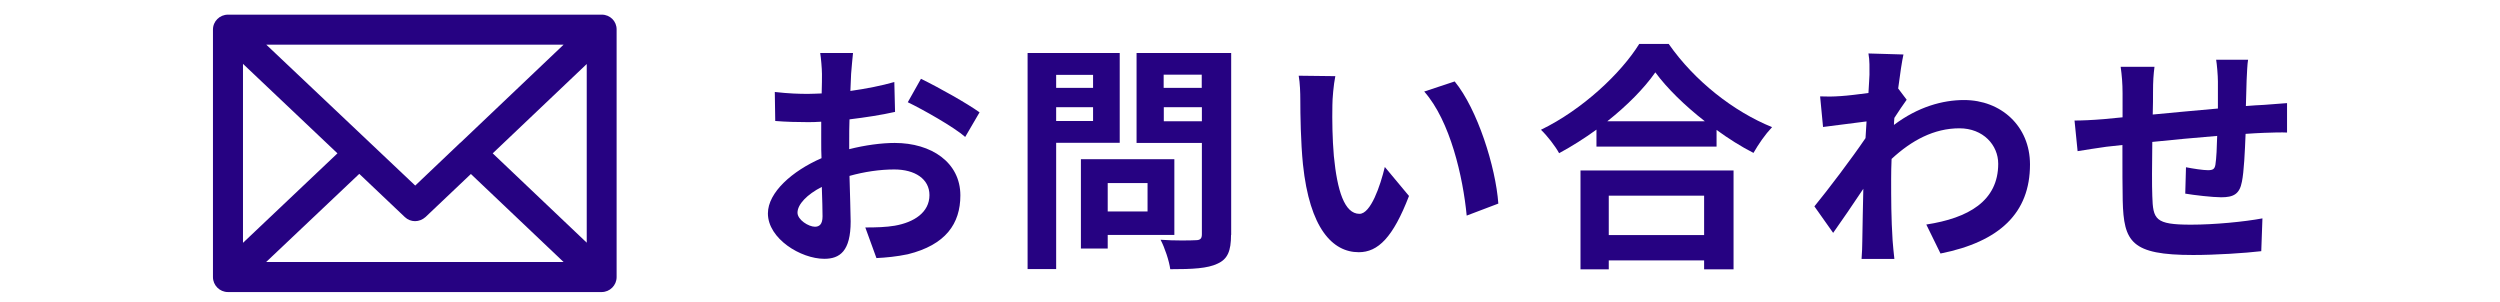
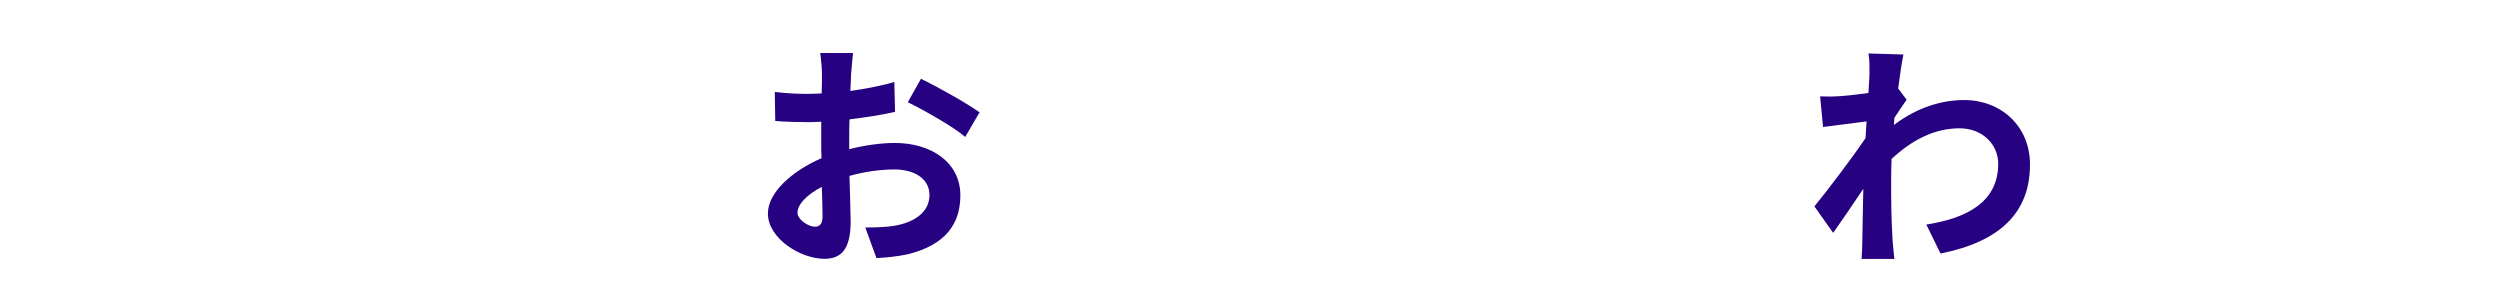
<svg xmlns="http://www.w3.org/2000/svg" version="1.1" id="レイヤー_1" x="0px" y="0px" viewBox="0 0 170.69 20.62" style="enable-background:new 0 0 170.69 20.62;" xml:space="preserve">
  <style type="text/css">
	.st0{fill:#260282;}
</style>
  <g>
    <path class="st0" d="M57.96,10.19c1.1-0.28,2.22-0.43,3.13-0.43c2.5,0,4.48,1.33,4.48,3.58c0,1.93-1,3.38-3.59,4.02   c-0.76,0.16-1.5,0.23-2.14,0.26l-0.76-2.09c0.74,0,1.43-0.02,2.01-0.12c1.32-0.23,2.37-0.91,2.37-2.09c0-1.1-0.99-1.75-2.4-1.75   c-1,0-2.06,0.16-3.06,0.44c0.03,1.3,0.08,2.55,0.08,3.11c0,2.03-0.74,2.55-1.8,2.55c-1.6,0-3.85-1.37-3.85-3.1   c0-1.43,1.66-2.9,3.66-3.77c-0.02-0.38-0.02-0.76-0.02-1.14V8.31c-0.31,0.02-0.61,0.03-0.87,0.03c-0.74,0-1.56-0.02-2.27-0.08   l-0.03-1.98c0.96,0.11,1.66,0.13,2.26,0.13c0.3,0,0.61-0.02,0.94-0.03c0.02-0.58,0.02-1.05,0.02-1.33c0-0.35-0.07-1.14-0.12-1.43   h2.24c-0.03,0.3-0.1,1-0.13,1.42c-0.02,0.36-0.03,0.76-0.05,1.17c1.07-0.15,2.14-0.36,3-0.61l0.05,2.04   c-0.92,0.21-2.04,0.38-3.11,0.51c-0.02,0.49-0.02,0.99-0.02,1.47V10.19z M56.16,14.77c0-0.41-0.02-1.15-0.05-2.01   c-1,0.51-1.66,1.19-1.66,1.76c0,0.49,0.76,0.96,1.19,0.96C55.93,15.48,56.16,15.33,56.16,14.77 M62.88,5.38   c1.25,0.61,3.15,1.68,4,2.29L65.9,9.35c-0.77-0.68-2.9-1.88-3.92-2.37L62.88,5.38z" />
-     <path class="st0" d="M72.11,9.74v8.63h-1.95V3.62h6.29v6.13H72.11z M72.11,6h2.52V5.11h-2.52V6z M74.63,7.32h-2.52v0.94h2.52V7.32z    M75.63,16.05v0.92H73.8v-6.1h6.38v5.17H75.63z M75.63,14.44h2.72v-1.94h-2.72V14.44z M84.05,16.04c0,1.09-0.23,1.65-0.92,1.96   c-0.68,0.33-1.71,0.38-3.23,0.38c-0.07-0.56-0.38-1.48-0.66-2.01c0.96,0.07,2.08,0.05,2.39,0.03c0.31,0,0.43-0.1,0.43-0.4V9.76   h-4.46V3.62h6.46V16.04z M79.45,6h2.6V5.1h-2.6V6z M82.06,7.32h-2.6v0.96h2.6V7.32z" />
-     <path class="st0" d="M90.97,7.19c-0.02,1.05,0,2.29,0.1,3.46c0.23,2.36,0.72,3.95,1.75,3.95c0.77,0,1.42-1.91,1.73-3.2l1.65,1.98   c-1.09,2.83-2.11,3.84-3.43,3.84c-1.78,0-3.35-1.61-3.81-6c-0.15-1.5-0.18-3.39-0.18-4.4c0-0.46-0.02-1.15-0.11-1.65l2.5,0.03   C91.05,5.79,90.97,6.74,90.97,7.19 M102.3,13.9l-2.16,0.82c-0.25-2.62-1.12-6.46-2.9-8.47l2.08-0.69   C100.87,7.45,102.12,11.39,102.3,13.9" />
-     <path class="st0" d="M113.94,3.01c1.76,2.52,4.43,4.61,7.05,5.67c-0.48,0.51-0.92,1.15-1.27,1.76c-0.84-0.43-1.7-0.97-2.52-1.57   v1.14H109V8.85c-0.81,0.59-1.68,1.14-2.55,1.61c-0.26-0.48-0.81-1.19-1.24-1.6c2.83-1.37,5.47-3.86,6.71-5.86H113.94z    M107.91,11.64h10.45v6.75h-2.01v-0.61h-6.51v0.61h-1.93V11.64z M116.4,8.28c-1.37-1.07-2.59-2.26-3.38-3.34   c-0.77,1.1-1.93,2.27-3.28,3.34H116.4z M109.84,16.05h6.51v-2.69h-6.51V16.05z" />
    <path class="st0" d="M130.18,6.81c-0.21,0.28-0.56,0.81-0.84,1.24c-0.02,0.16-0.02,0.31-0.03,0.48c1.65-1.24,3.33-1.7,4.79-1.7   c2.52,0,4.5,1.78,4.5,4.4c0,3.3-2.06,5.27-6.11,6.08l-0.97-1.98c2.87-0.44,4.91-1.6,4.91-4.15c0-1.27-1.02-2.42-2.65-2.42   c-1.73,0-3.26,0.82-4.63,2.09c-0.02,0.46-0.03,0.92-0.03,1.35c0,1.33,0,2.7,0.1,4.23c0.02,0.3,0.08,0.89,0.12,1.25h-2.24   c0.03-0.35,0.05-0.94,0.05-1.2c0.03-1.27,0.03-2.21,0.07-3.59c-0.69,1.04-1.5,2.22-2.06,3.01l-1.28-1.81   c0.92-1.12,2.57-3.3,3.49-4.66l0.07-1.14c-0.79,0.1-2.04,0.26-2.97,0.38l-0.2-2.09c0.46,0.02,0.84,0.02,1.42-0.02   c0.48-0.03,1.19-0.12,1.88-0.21c0.03-0.61,0.07-1.07,0.07-1.25c0-0.46,0.02-0.96-0.07-1.45l2.39,0.07c-0.1,0.46-0.23,1.3-0.36,2.32   L130.18,6.81z" />
-     <path class="st0" d="M153.49,4.08c-0.05,0.25-0.08,0.96-0.1,1.4c-0.02,0.64-0.03,1.22-0.05,1.76c0.44-0.03,0.86-0.07,1.24-0.08   c0.44-0.03,1.09-0.08,1.57-0.12v2.01c-0.28-0.02-1.14,0-1.58,0.02c-0.35,0.02-0.77,0.03-1.25,0.07c-0.05,1.24-0.11,2.57-0.25,3.26   c-0.16,0.86-0.58,1.07-1.42,1.07c-0.58,0-1.88-0.15-2.45-0.25l0.05-1.8c0.51,0.1,1.17,0.2,1.5,0.2c0.33,0,0.46-0.07,0.51-0.38   c0.07-0.44,0.1-1.19,0.12-1.96c-1.43,0.12-3.03,0.26-4.43,0.41c-0.02,1.5-0.03,3,0,3.69c0.05,1.6,0.18,1.96,2.64,1.96   c1.6,0,3.66-0.2,4.88-0.43l-0.08,2.24c-1.1,0.13-3.1,0.26-4.65,0.26c-4.23,0-4.74-0.89-4.81-3.71c-0.02-0.69-0.02-2.27-0.02-3.8   l-1.1,0.12c-0.51,0.07-1.53,0.23-1.96,0.3l-0.21-2.09c0.46,0,1.22-0.03,2.04-0.1l1.24-0.12V6.37c0-0.68-0.05-1.24-0.13-1.81h2.31   c-0.07,0.54-0.1,1-0.1,1.7c0,0.38,0,0.92-0.02,1.56c1.38-0.13,2.96-0.28,4.45-0.41V5.56c0-0.41-0.07-1.19-0.12-1.48H153.49z" />
-     <path class="st0" d="M41.09,1H15.57C15,1,14.54,1.45,14.54,2.02v16.9c0,0.56,0.46,1.02,1.02,1.02h25.52c0.56,0,1.02-0.46,1.02-1.02   V2.02C42.11,1.45,41.65,1,41.09,1 M38.48,3.05l-7.05,6.7c0,0.01-0.02,0-0.03,0.01c0,0.01,0,0.02-0.01,0.02l-3.04,2.89L18.18,3.05   H38.48z M16.59,4.36l6.45,6.11l-6.45,6.11V4.36z M18.17,17.89l6.36-6.02l3.11,2.95c0.2,0.19,0.45,0.28,0.7,0.28   c0.25,0,0.51-0.1,0.71-0.28l3.1-2.94l6.33,6.01H18.17z M40.06,16.57l-6.42-6.1l6.42-6.1V16.57z" />
  </g>
</svg>